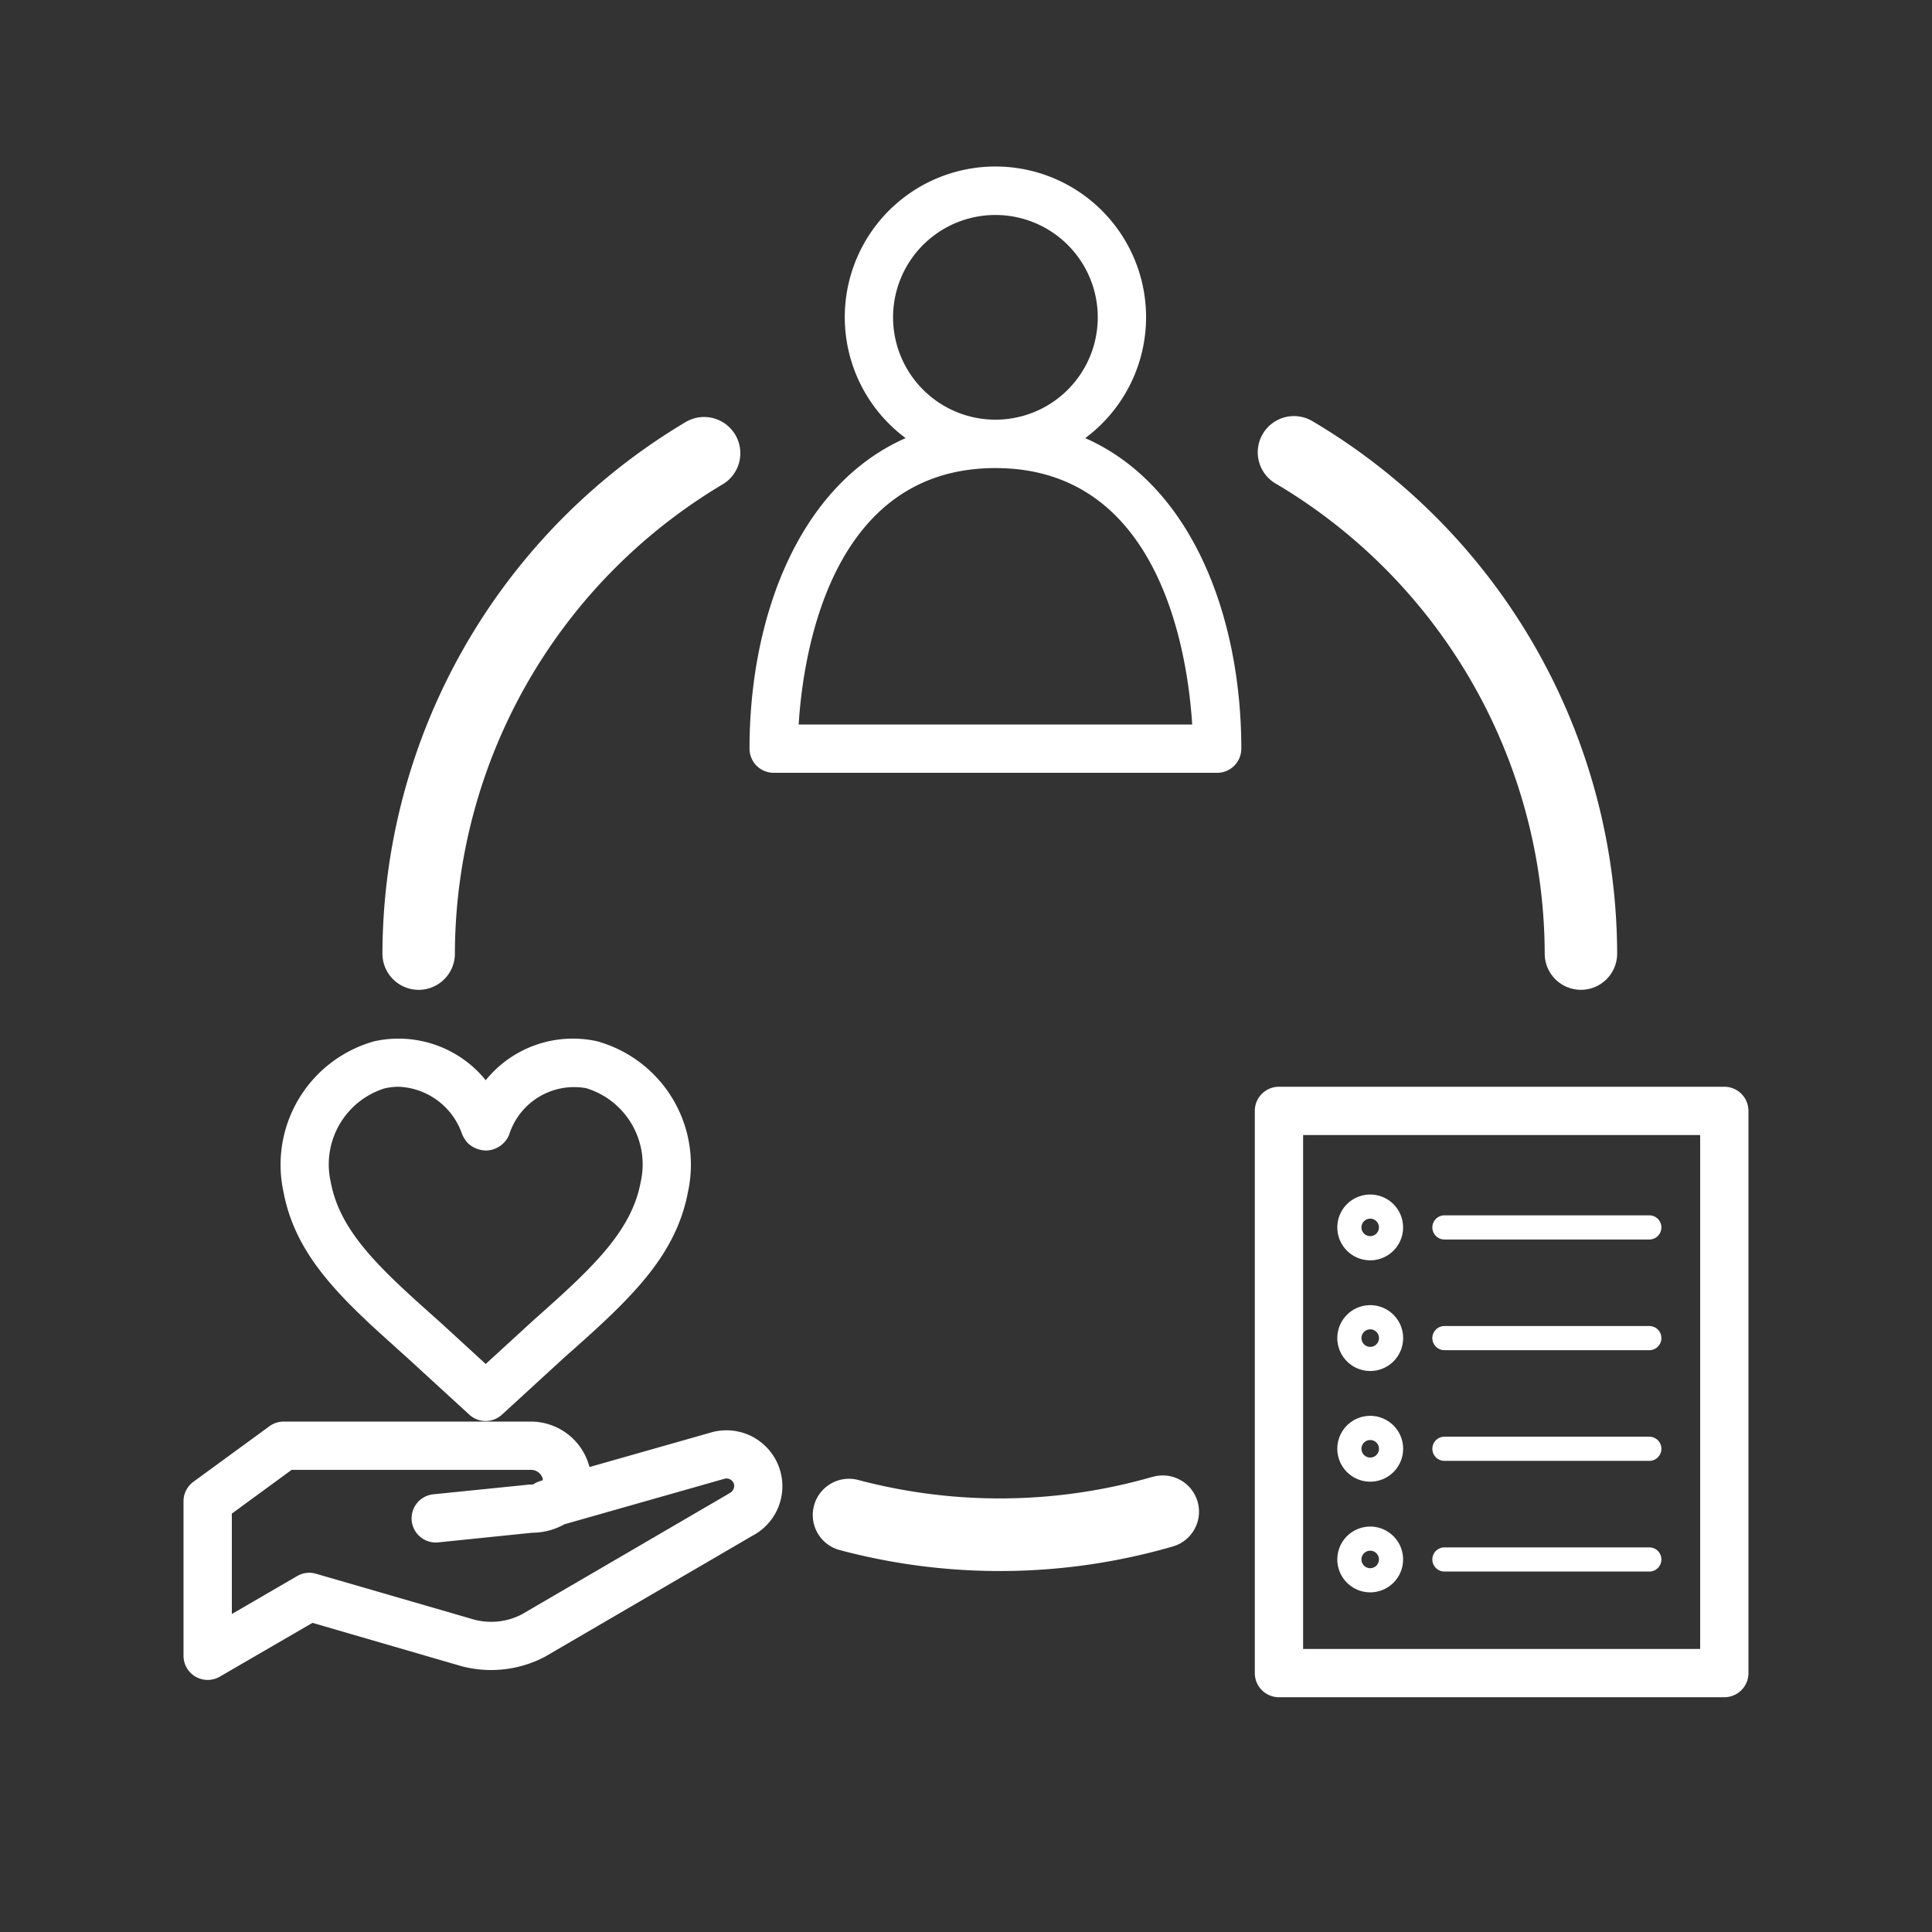
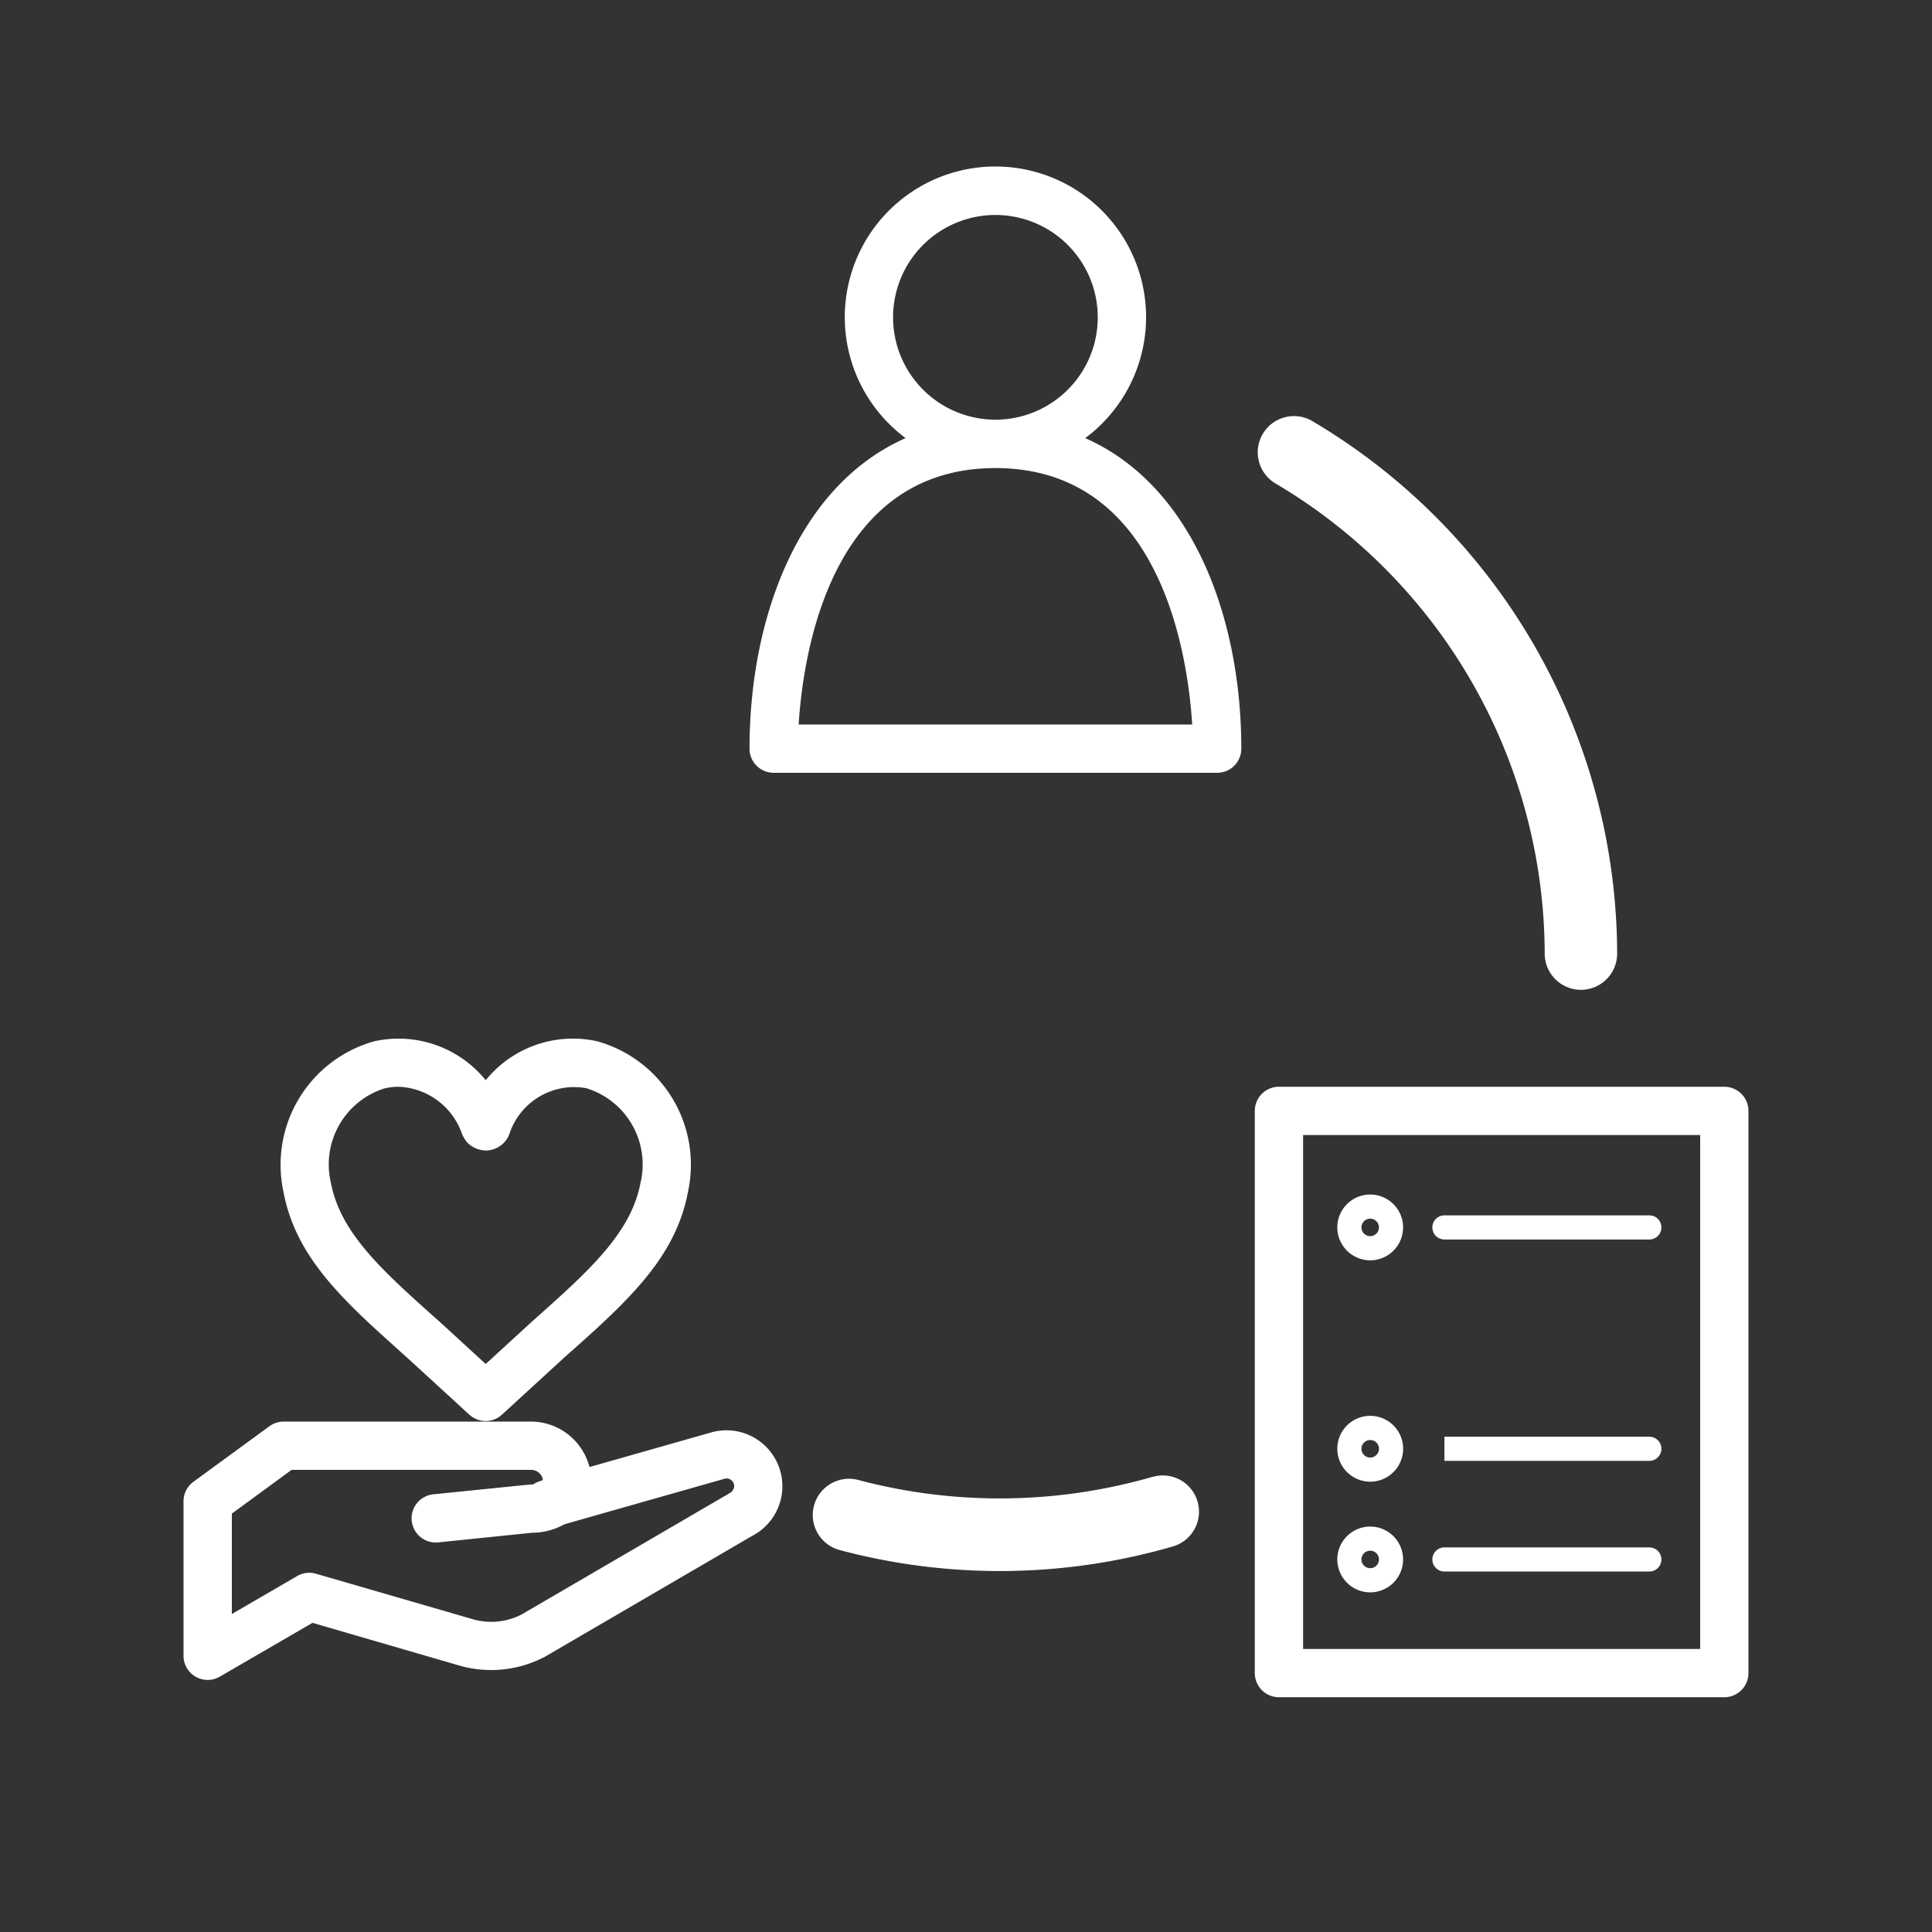
<svg xmlns="http://www.w3.org/2000/svg" id="soudan05_w" width="80" height="80" viewBox="0 0 80 80">
  <rect x="0" y="0" width="80" height="80" fill="#333333" stroke="none" />
  <defs>
    <clipPath id="clip-path">
      <rect id="長方形_442" data-name="長方形 442" width="80" height="80" fill="none" />
    </clipPath>
  </defs>
  <g id="グループ_13" data-name="グループ 13" clip-path="url(#clip-path)">
    <path id="パス_47" data-name="パス 47" d="M71.4,45H52.959a1,1,0,0,0-1,1V69.279a1,1,0,0,0,1,1H71.4a1,1,0,0,0,1-1V46a1,1,0,0,0-1-1m-1,23.279H53.959V47H70.4Z" fill="#fff" />
    <path id="パス_48" data-name="パス 48" d="M59.811,51.325h8.484a.5.5,0,0,0,0-1H59.811a.5.5,0,0,0,0,1" fill="#fff" />
-     <path id="パス_49" data-name="パス 49" d="M59.811,55.908h8.484a.5.5,0,0,0,0-1H59.811a.5.5,0,0,0,0,1" fill="#fff" />
-     <path id="パス_50" data-name="パス 50" d="M59.811,60.491h8.484a.5.5,0,0,0,0-1H59.811a.5.5,0,0,0,0,1" fill="#fff" />
+     <path id="パス_50" data-name="パス 50" d="M59.811,60.491h8.484a.5.5,0,0,0,0-1H59.811" fill="#fff" />
    <path id="パス_51" data-name="パス 51" d="M59.811,65.074h8.484a.5.5,0,0,0,0-1H59.811a.5.5,0,0,0,0,1" fill="#fff" />
    <path id="パス_52" data-name="パス 52" d="M56.737,52.187a1.362,1.362,0,1,0-1.362-1.363,1.365,1.365,0,0,0,1.362,1.363m0-1.725a.362.362,0,1,1-.362.362.363.363,0,0,1,.362-.362" fill="#fff" />
-     <path id="パス_53" data-name="パス 53" d="M56.737,56.77a1.363,1.363,0,1,0-1.362-1.363,1.365,1.365,0,0,0,1.362,1.363m0-1.725a.363.363,0,1,1-.362.362.363.363,0,0,1,.362-.362" fill="#fff" />
    <path id="パス_54" data-name="パス 54" d="M56.737,61.353a1.363,1.363,0,1,0-1.362-1.362,1.364,1.364,0,0,0,1.362,1.362m0-1.725a.363.363,0,1,1-.362.363.364.364,0,0,1,.362-.363" fill="#fff" />
    <path id="パス_55" data-name="パス 55" d="M56.737,65.936a1.362,1.362,0,1,0-1.362-1.362,1.364,1.364,0,0,0,1.362,1.362m0-1.725a.362.362,0,1,1-.362.363.364.364,0,0,1,.362-.363" fill="#fff" />
    <path id="パス_56" data-name="パス 56" d="M44.937,18.141a6.238,6.238,0,1,0-7.437,0C33.068,20.095,31.036,25.563,31.036,31a1,1,0,0,0,1,1H50.4a1,1,0,0,0,1-1c0-5.437-2.032-10.905-6.464-12.859m-7.956-5a4.238,4.238,0,1,1,4.237,4.237,4.242,4.242,0,0,1-4.237-4.237M33.071,30c.184-2.925,1.317-10.618,8.147-10.618S49.182,27.075,49.366,30Z" fill="#fff" />
    <path id="パス_57" data-name="パス 57" d="M47.726,61.152a22.839,22.839,0,0,1-12.182.132,1.5,1.5,0,1,0-.776,2.9,25.736,25.736,0,0,0,13.8-.149,1.5,1.5,0,0,0-.84-2.88" fill="#fff" />
    <path id="パス_58" data-name="パス 58" d="M52.856,20.043A22.68,22.68,0,0,1,63.963,39.486a1.5,1.5,0,1,0,3,0A25.688,25.688,0,0,0,54.381,17.461a1.5,1.5,0,1,0-1.525,2.582" fill="#fff" />
-     <path id="パス_59" data-name="パス 59" d="M17.336,40.987a1.5,1.5,0,0,0,1.5-1.5,22.681,22.681,0,0,1,11.1-19.439,1.5,1.5,0,0,0-1.527-2.582A25.691,25.691,0,0,0,15.836,39.487a1.5,1.5,0,0,0,1.5,1.5" fill="#fff" />
    <path id="パス_60" data-name="パス 60" d="M16.392,55.8c.206.184.4.356.572.514l2.469,2.264a1,1,0,0,0,1.352,0l2.469-2.264c.151-.139.319-.288.5-.445l.076-.069c2.426-2.16,4.18-3.889,4.661-6.462a5.305,5.305,0,0,0-3.764-6.221,4.642,4.642,0,0,0-4.614,1.613,4.647,4.647,0,0,0-4.614-1.613,5.307,5.307,0,0,0-3.764,6.221c.481,2.573,2.235,4.3,4.661,6.462m-.45-10.735A2.5,2.5,0,0,1,16.5,45a2.9,2.9,0,0,1,2.638,1.973,1.377,1.377,0,0,0,.222.349,1.117,1.117,0,0,0,.784.318,1.067,1.067,0,0,0,.776-.382,1.051,1.051,0,0,0,.167-.285,2.82,2.82,0,0,1,3.192-1.912,3.3,3.3,0,0,1,2.246,3.905c-.365,1.951-1.9,3.442-4.026,5.337l-.075.067c-.187.166-.362.322-.519.466l-1.793,1.644-1.793-1.645c-.179-.163-.38-.341-.594-.532-2.127-1.9-3.66-3.388-4.025-5.336a3.3,3.3,0,0,1,2.245-3.906" fill="#fff" />
    <path id="パス_61" data-name="パス 61" d="M29.5,59.3l-5.091,1.447a2.507,2.507,0,0,0-2.425-1.882H11.747a1,1,0,0,0-.59.192l-3.148,2.3a1,1,0,0,0-.41.807v6.4a1,1,0,0,0,1.5.864l3.84-2.229L19.1,68.99a4.789,4.789,0,0,0,3.465-.388l8.574-5A2.316,2.316,0,0,0,29.5,59.3m.678,2.549-8.575,5a2.75,2.75,0,0,1-1.967.216l-6.553-1.9a1.015,1.015,0,0,0-.278-.04.994.994,0,0,0-.5.136L9.6,66.833V62.675l2.475-1.811h9.914a.5.5,0,0,1,.49.39.206.206,0,0,1-.021.048l-.081.023a1.02,1.02,0,0,0-.3.143c-.063.005-.126,0-.188.008l-3.945.4a1,1,0,0,0,.2,1.991l3.9-.4a2.742,2.742,0,0,0,1.327-.35l6.641-1.888a.317.317,0,0,1,.39.312.35.35,0,0,1-.219.3" fill="#fff" />
  </g>
</svg>